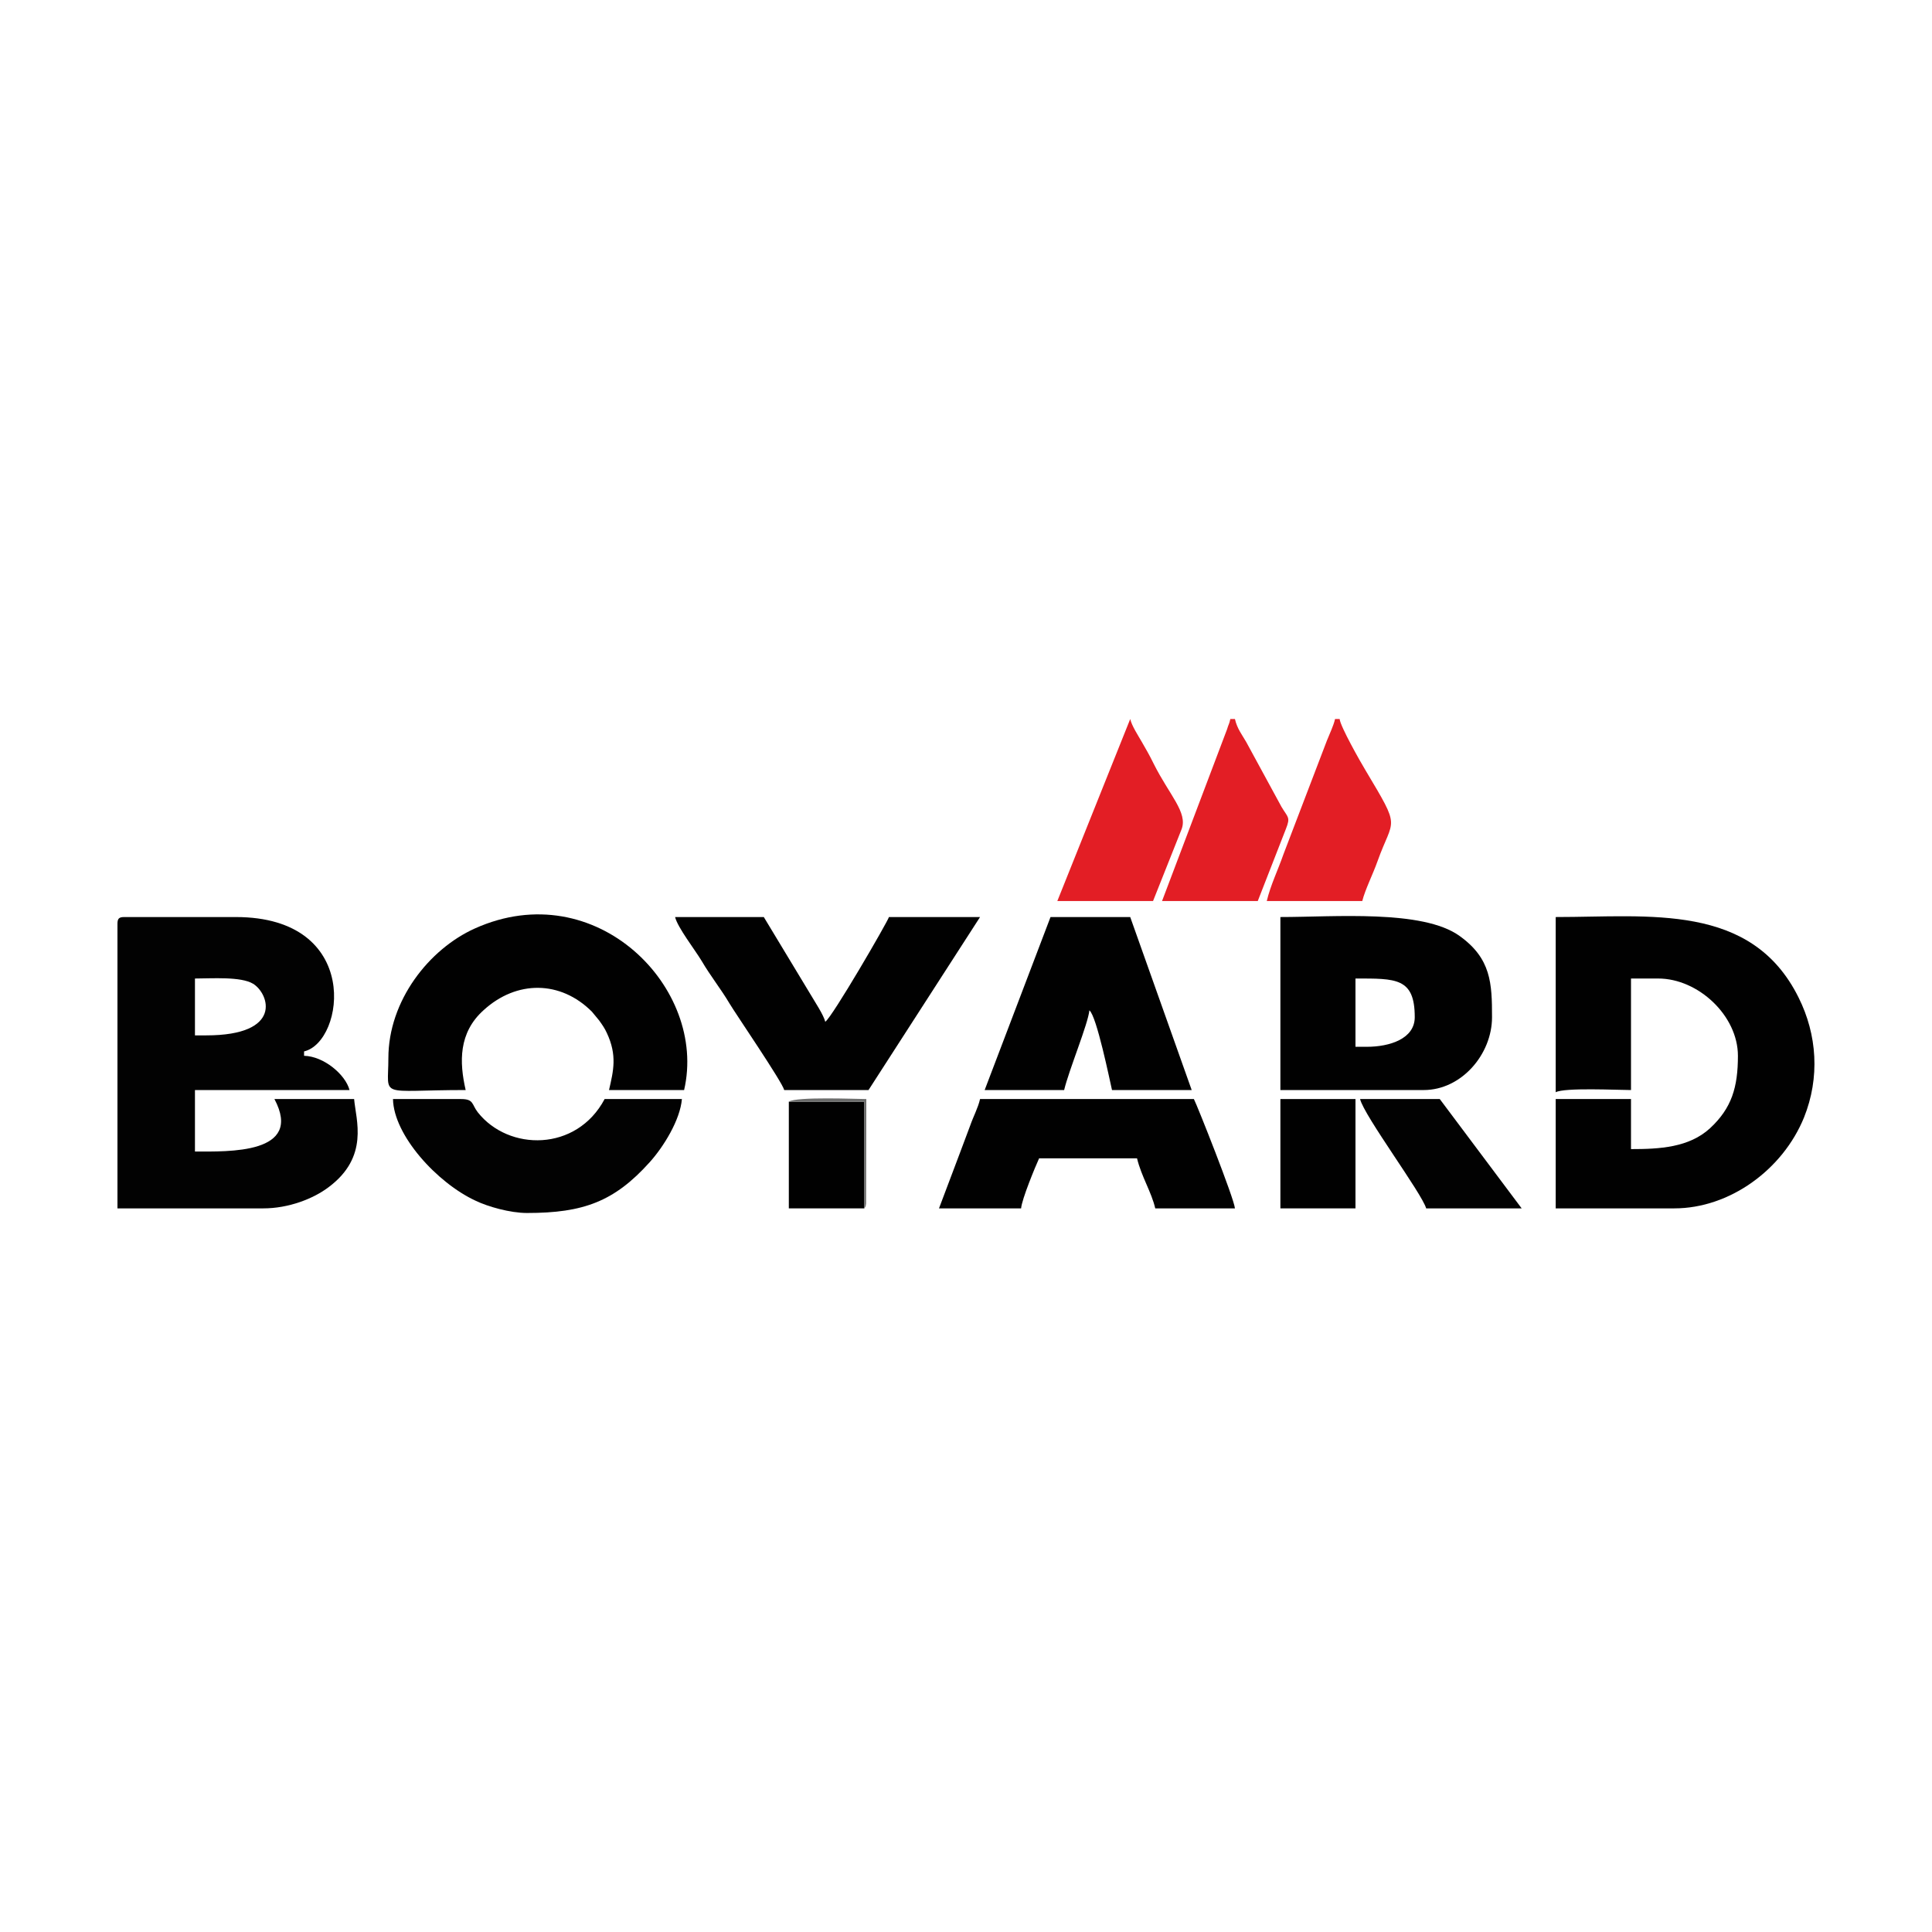
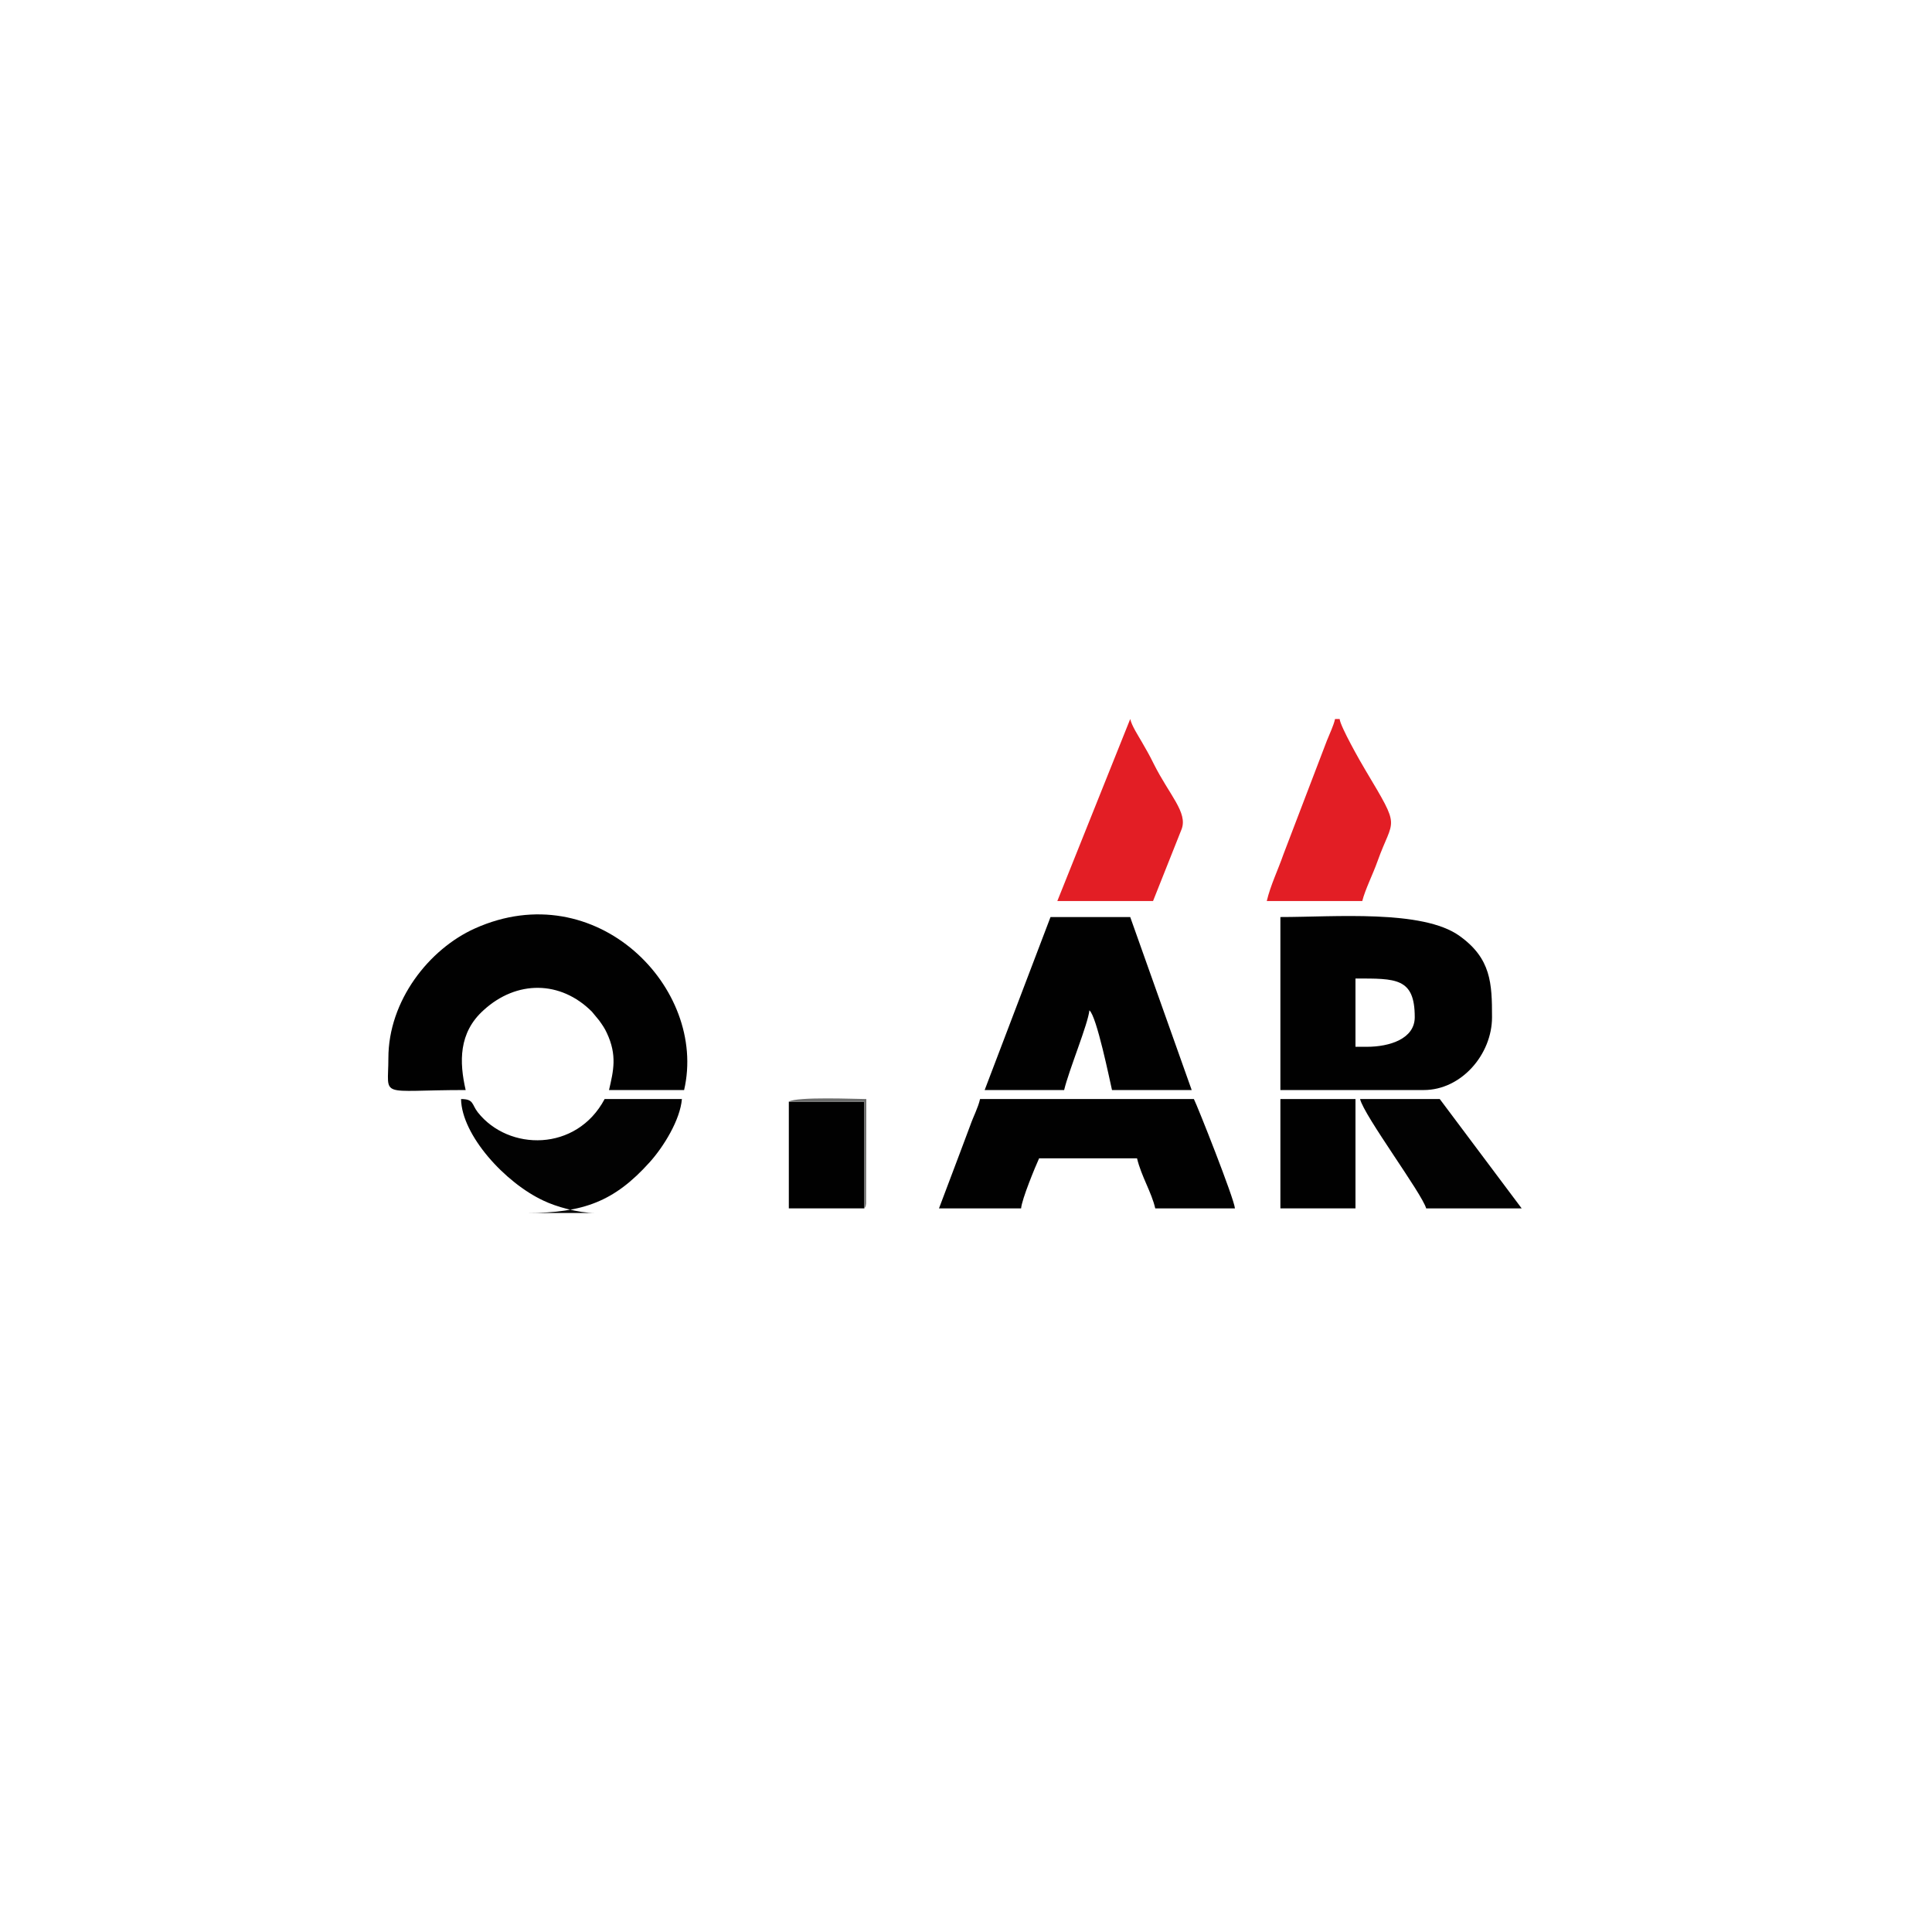
<svg xmlns="http://www.w3.org/2000/svg" xml:space="preserve" width="88px" height="88px" version="1.1" style="shape-rendering:geometricPrecision; text-rendering:geometricPrecision; image-rendering:optimizeQuality; fill-rule:evenodd; clip-rule:evenodd" viewBox="0 0 880 880">
  <defs>
    <style type="text/css">
   
    .fil1 {fill:#010101}
    .fil0 {fill:#020202}
    .fil3 {fill:#6C6D6C}
    .fil2 {fill:#E31E25}
   
  </style>
  </defs>
  <g id="Слой_x0020_1">
    <g id="_606125752">
-       <path class="fil0" d="M93.9 471.6l-5.1 0 0 -25.9c7.6,0 20.9,-1 26.5,2.4 7.3,4.5 13.8,23.5 -21.4,23.5zm-40.4 -50.8l0 129.6 66.4 0c11.6,0 22.8,-4.4 29.7,-9.6 18.7,-13.9 12.5,-30.7 11.7,-40.2l-36.3 0c13.4,25.2 -21.1,23.9 -36.2,23.9l0 -28 70.4 0c-1.8,-7 -11.7,-15.4 -20.7,-15.6l0 -2c18.5,-4.3 26.5,-61.2 -31.1,-61.2l-50.8 0c-2.4,0 -3.1,0.7 -3.1,3.1z" />
-       <path class="fil1" d="M708.6 497.5c4,-2.2 28.1,-1 34.3,-1l0 -50.8 12.4 0c18.2,0 36.3,16.9 36.3,35.2 0,14.3 -2.8,23.8 -12.7,33 -9.6,8.8 -23,9.5 -36,9.5l0 -22.8 -34.3 0 0 49.8 54 0c25.2,0 49.4,-17.6 59.1,-41.4 7.3,-18.2 6,-37.7 -2.5,-54.7 -21.5,-43.2 -67.9,-36.6 -110.6,-36.6l0 79.8z" />
      <path class="fil1" d="M622.6 476.8l-5.2 0 0 -31.1c18.4,0 27,-0.4 27,17.6 0,9.9 -11.5,13.5 -21.8,13.5zm-39.4 19.7l65.3 0c17.1,0 31.1,-16.2 31.1,-33.2 0,-15.4 -0.4,-26.7 -14.8,-37 -16.8,-12.1 -56.9,-8.6 -81.6,-8.6l0 78.8z" />
      <path class="fil1" d="M176.9 482c0,18.6 -5.1,14.5 35.2,14.5 -2.9,-12.7 -3.3,-26.1 8.2,-36.4 15,-13.7 35,-13.6 49.3,0.7l3.3 4c1.5,2.1 2.5,3.5 3.5,5.7 4.8,10.2 3,17.3 1,26l34.2 0c10.8,-46.4 -40.1,-98.4 -95.3,-73.6 -20.9,9.4 -39.4,32.9 -39.4,59.1z" />
-       <path class="fil1" d="M357.2 496.5l38.4 0 50.8 -78.8 -41.5 0c-0.5,2 -25.8,45.6 -29,47.7 -0.8,-3.2 -4.7,-9 -6.5,-12.1l-21.5 -35.6 -40.4 0c1.1,4.7 9.1,15 12.1,20 4.1,7 8.8,12.8 12.7,19.4 2.8,4.7 24,35.7 24.9,39.4z" />
      <path class="fil1" d="M448.5 496.5l36.2 0c2.2,-9.2 10.9,-30.1 11.5,-36.3 3.3,2.5 9.3,32 10.3,36.3l36.3 0 -28 -78.8 -36.3 0 -30 78.8z" />
      <path class="fil1" d="M427.7 550.4l37.4 0c0.3,-4.1 6.5,-19.1 8.2,-22.8l44.6 0c2,8.3 6.6,15.4 8.3,22.8l36.3 0c-0.4,-4.6 -17.1,-46.7 -18.7,-49.8l-97.4 0c-0.9,4 -3,7.8 -4.5,12.1 -1.7,4.6 -3.2,8.6 -4.8,12.8l-9.4 24.9z" />
-       <path class="fil0" d="M240.1 552.5c25.6,0 39.7,-5.2 55.8,-23.1 6.4,-7.1 13.9,-19.3 14.7,-28.8l-35.2 0c-12.8,24.1 -43.8,23.8 -57.8,6 -2.8,-3.6 -1.7,-6 -7.6,-6l-31 0c0.3,16.5 20.1,38.2 37.6,46.3 5.6,2.7 15.7,5.6 23.5,5.6z" />
+       <path class="fil0" d="M240.1 552.5c25.6,0 39.7,-5.2 55.8,-23.1 6.4,-7.1 13.9,-19.3 14.7,-28.8l-35.2 0c-12.8,24.1 -43.8,23.8 -57.8,6 -2.8,-3.6 -1.7,-6 -7.6,-6c0.3,16.5 20.1,38.2 37.6,46.3 5.6,2.7 15.7,5.6 23.5,5.6z" />
      <path class="fil2" d="M577 410.4l43.5 0c1.3,-5.2 4.8,-12.1 6.9,-18 7.3,-20.5 11,-14 -5.4,-41.5 -2.2,-3.6 -11.6,-20.2 -11.8,-23.4l-2.1 0c-0.7,3.1 -2.4,6.5 -3.7,9.8l-19.8 51.8c-2.5,7.2 -5.9,14.1 -7.6,21.3z" />
-       <path class="fil2" d="M529.3 410.4l43.6 0 12.8 -32.8c2.2,-5.5 0.9,-5.2 -2,-10.1l-16.1 -29.6c-1.9,-3.3 -4.1,-6 -5.1,-10.4l-2.1 0c-0.6,2.7 -0.7,2 -1.5,4.7l-29.6 78.2z" />
      <path class="fil2" d="M481.6 410.4l43.6 0 13 -32.7c2.9,-7.6 -5.6,-15.6 -12.7,-29.8 -2,-4.1 -3.5,-6.6 -5.5,-10.1 -1.6,-2.8 -4.5,-7.2 -5.2,-10.3l-33.2 82.9z" />
      <path class="fil0" d="M649.6 550.4l43.5 0 -37.3 -49.8 -36.3 0c1.8,7.6 28.2,43 30.1,49.8z" />
      <polygon class="fil1" points="583.2,550.4 617.4,550.4 617.4,500.6 583.2,500.6 " />
      <polygon class="fil1" points="393.7,550.4 393.7,501.8 359.3,501.8 359.3,550.4 " />
      <path class="fil3" d="M393.7 550.4c0.4,-0.8 0.6,-0.4 0.8,-2.2l0.1 -47.6c-4.2,0 -31.9,-1.2 -35.3,1.2l34.4 0 0 48.6z" />
    </g>
  </g>
</svg>